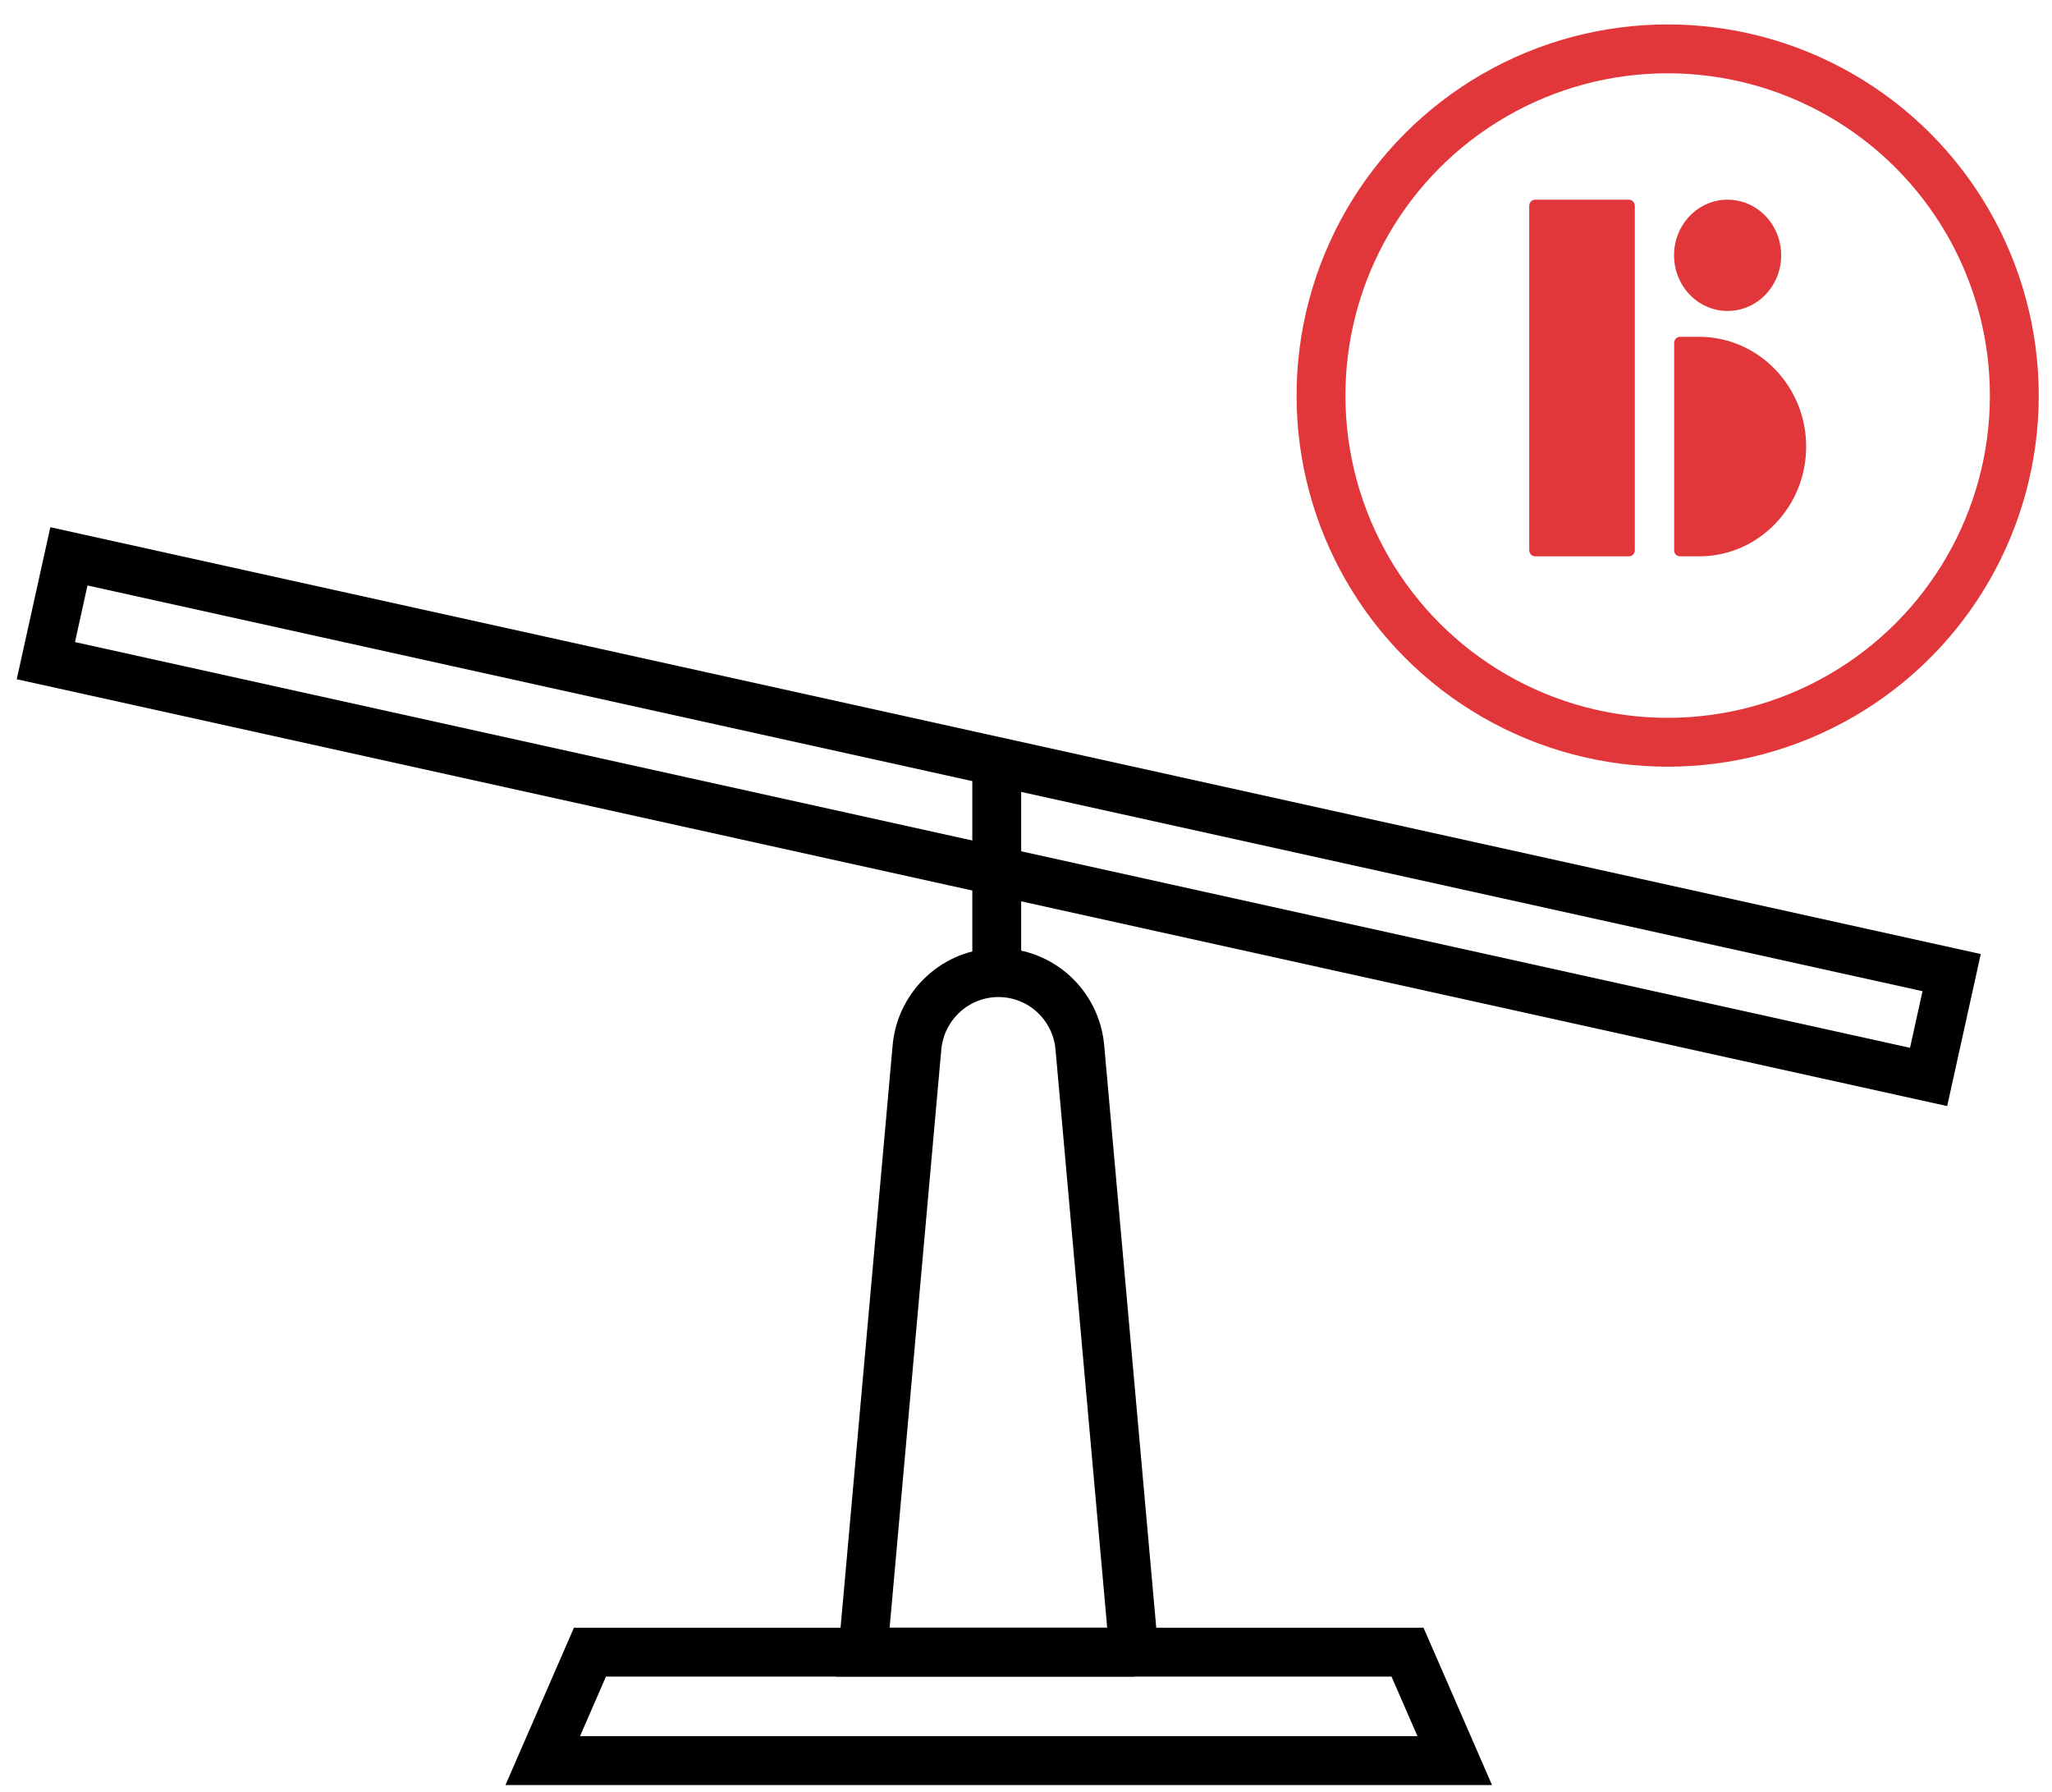
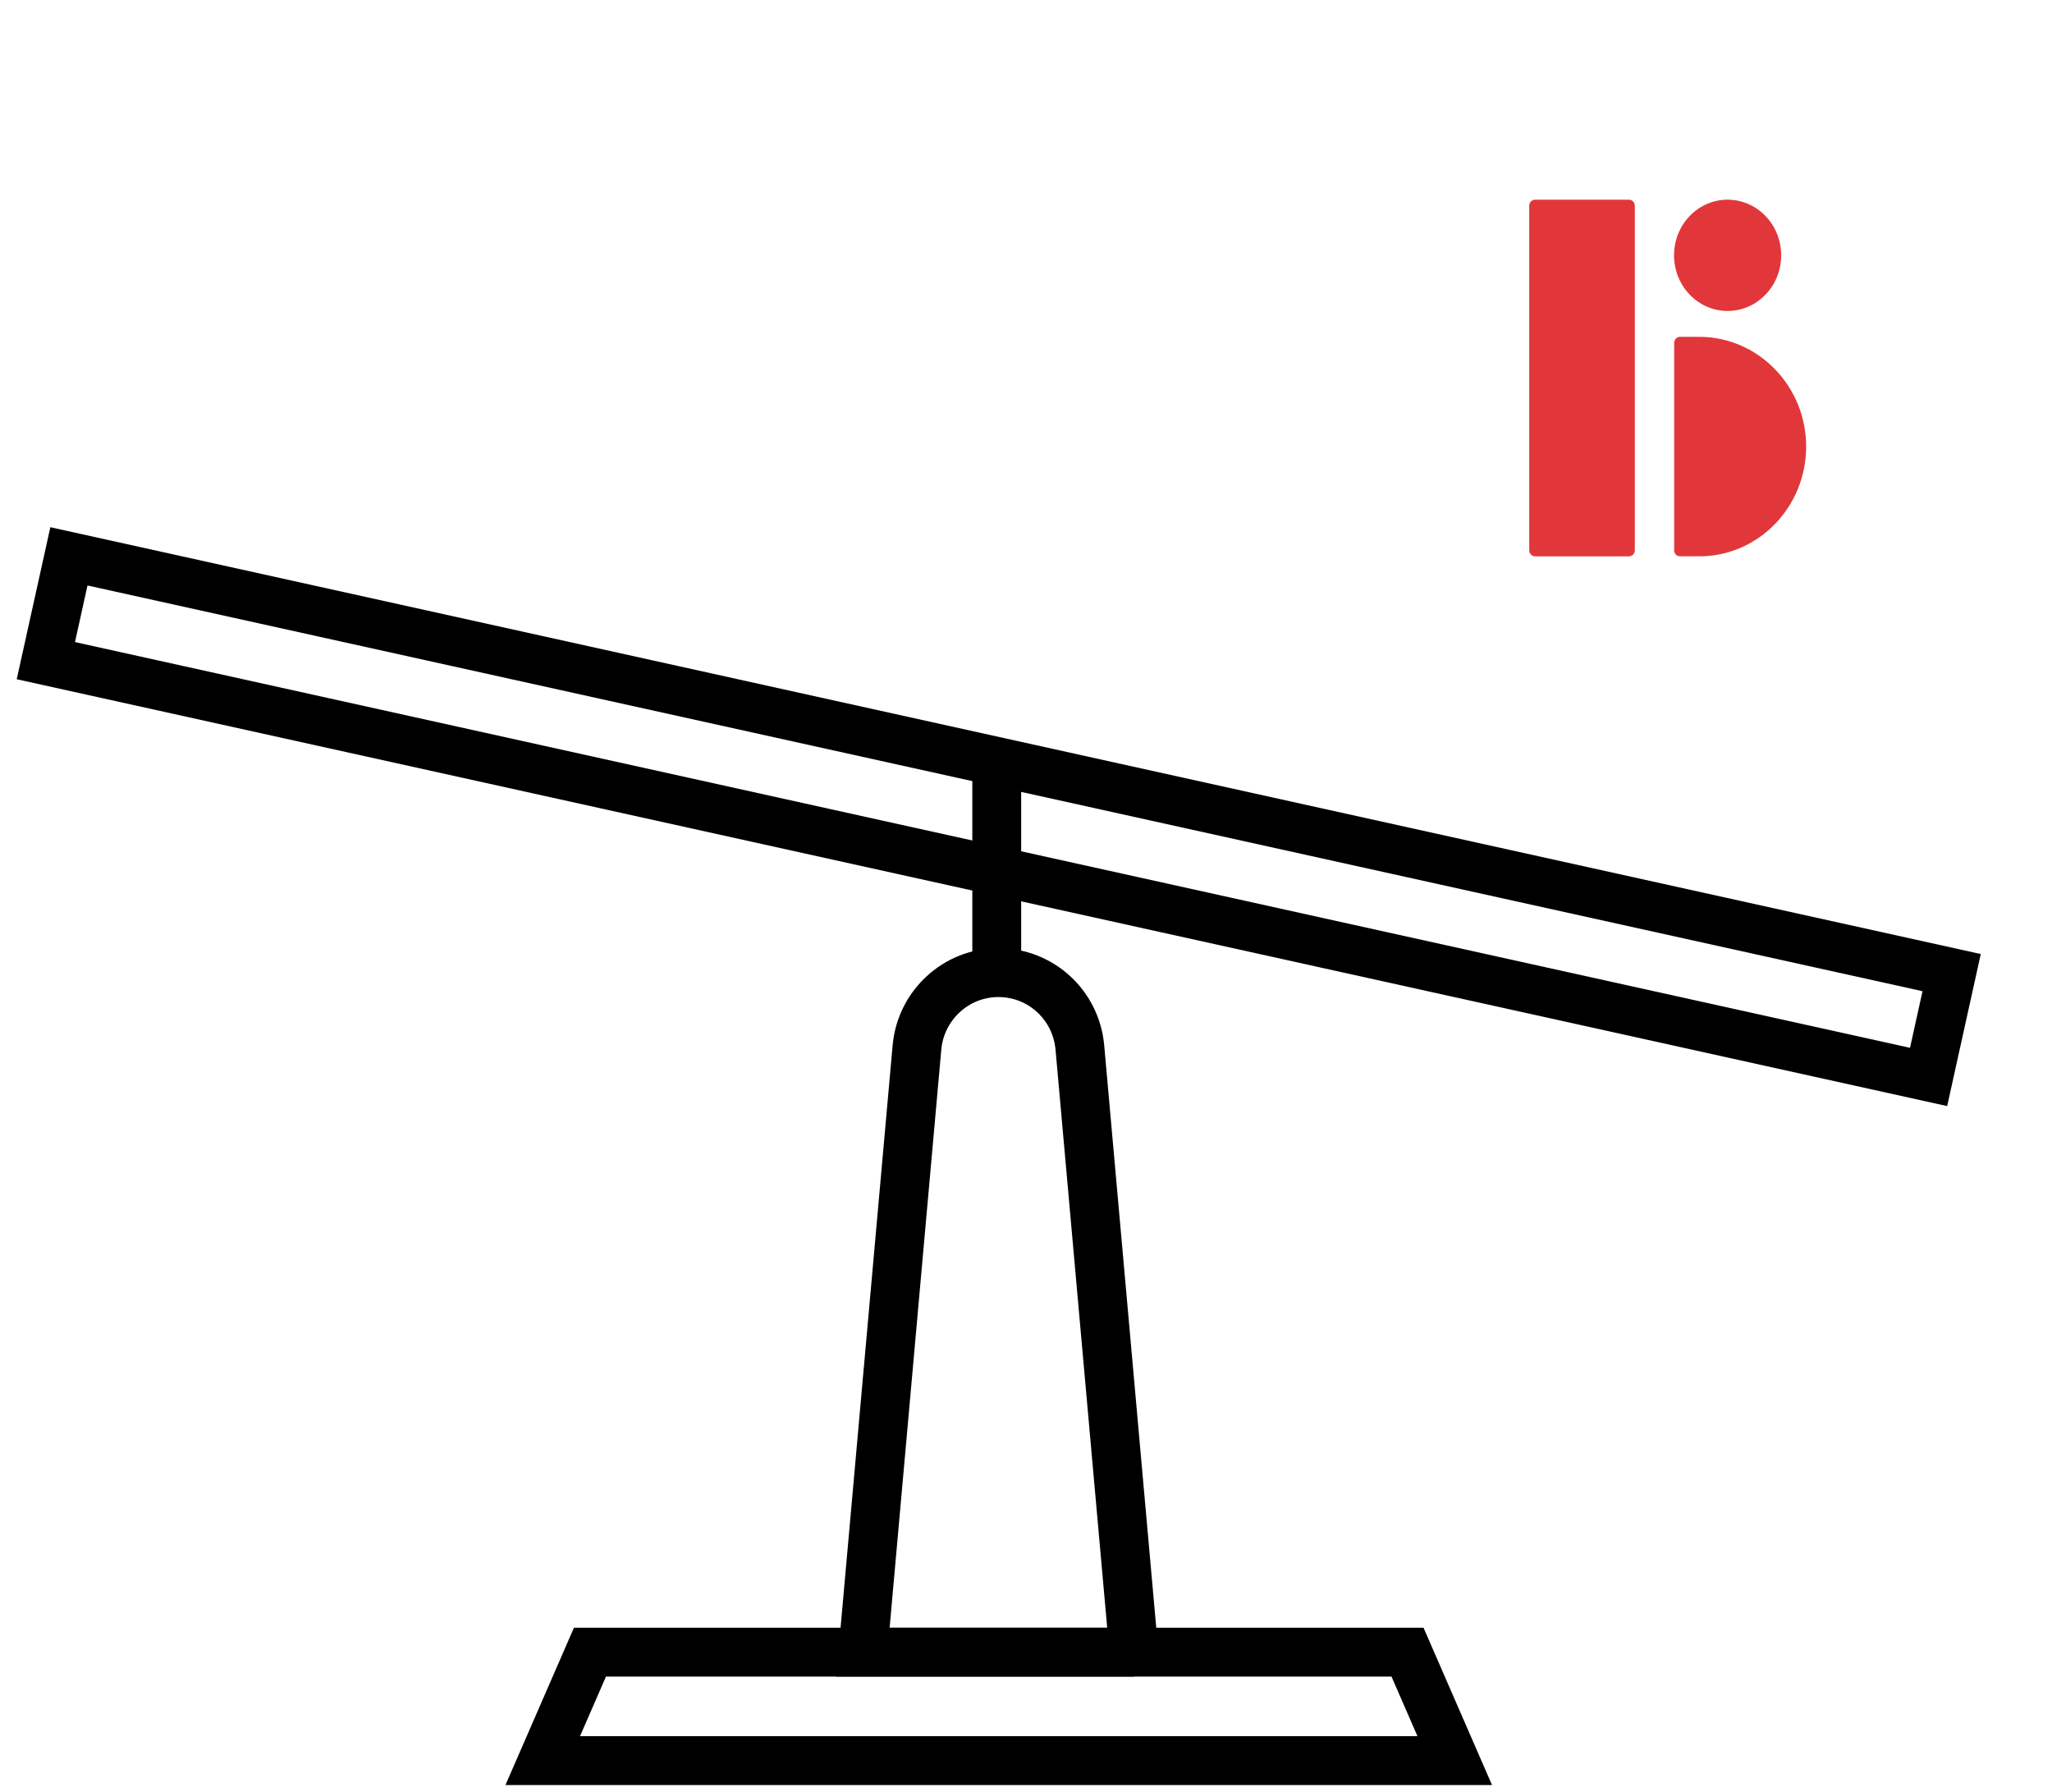
<svg xmlns="http://www.w3.org/2000/svg" width="63" height="55" viewBox="0 0 63 55" fill="none">
  <g id="Group 69">
    <path id="Vector" d="M30.602 23.535L30.602 29.858" stroke="black" stroke-width="1.5" stroke-miterlimit="10" />
    <path id="Vector_2" d="M44.663 54.048H16.663L18.113 50.718H43.213L44.663 54.048Z" stroke="black" stroke-width="1.5" stroke-miterlimit="10" />
    <path id="Vector_3" d="M34.823 50.718H26.493L28.153 32.148C28.273 30.858 29.353 29.858 30.653 29.858C31.953 29.858 33.033 30.848 33.153 32.148L34.813 50.718H34.823Z" stroke="black" stroke-width="1.5" stroke-miterlimit="10" />
    <path id="Vector_4" d="M59.919 29.858L2.116 17.079L1.408 20.281L59.211 33.061L59.919 29.858Z" stroke="black" stroke-width="1.5" stroke-miterlimit="10" />
-     <circle id="Ellipse 71" cx="51.2" cy="12.143" r="10.643" stroke="#E1373B" stroke-width="1.5" />
    <g id="Group">
      <path id="Vector_5" d="M53.04 9.546C53.948 9.546 54.685 8.782 54.685 7.838C54.685 6.894 53.949 6.13 53.04 6.13C52.131 6.13 51.396 6.895 51.396 7.838C51.396 8.78 52.131 9.546 53.04 9.546Z" fill="#E1373B" />
      <path id="Vector_6" d="M51.398 16.892C51.398 16.994 51.478 17.078 51.578 17.078H52.23C54.015 17.044 55.452 15.548 55.452 13.709C55.452 11.871 54.008 10.368 52.215 10.34H51.579C51.48 10.34 51.4 10.424 51.4 10.527V16.89L51.398 16.892Z" fill="#E1373B" />
      <path id="Vector_7" d="M47.13 6.13H50.011C50.111 6.13 50.192 6.214 50.192 6.317V16.892C50.192 16.995 50.111 17.079 50.011 17.079H47.13C47.031 17.079 46.95 16.995 46.95 16.892V6.317C46.95 6.214 47.031 6.13 47.13 6.13Z" fill="#E1373B" />
    </g>
  </g>
</svg>